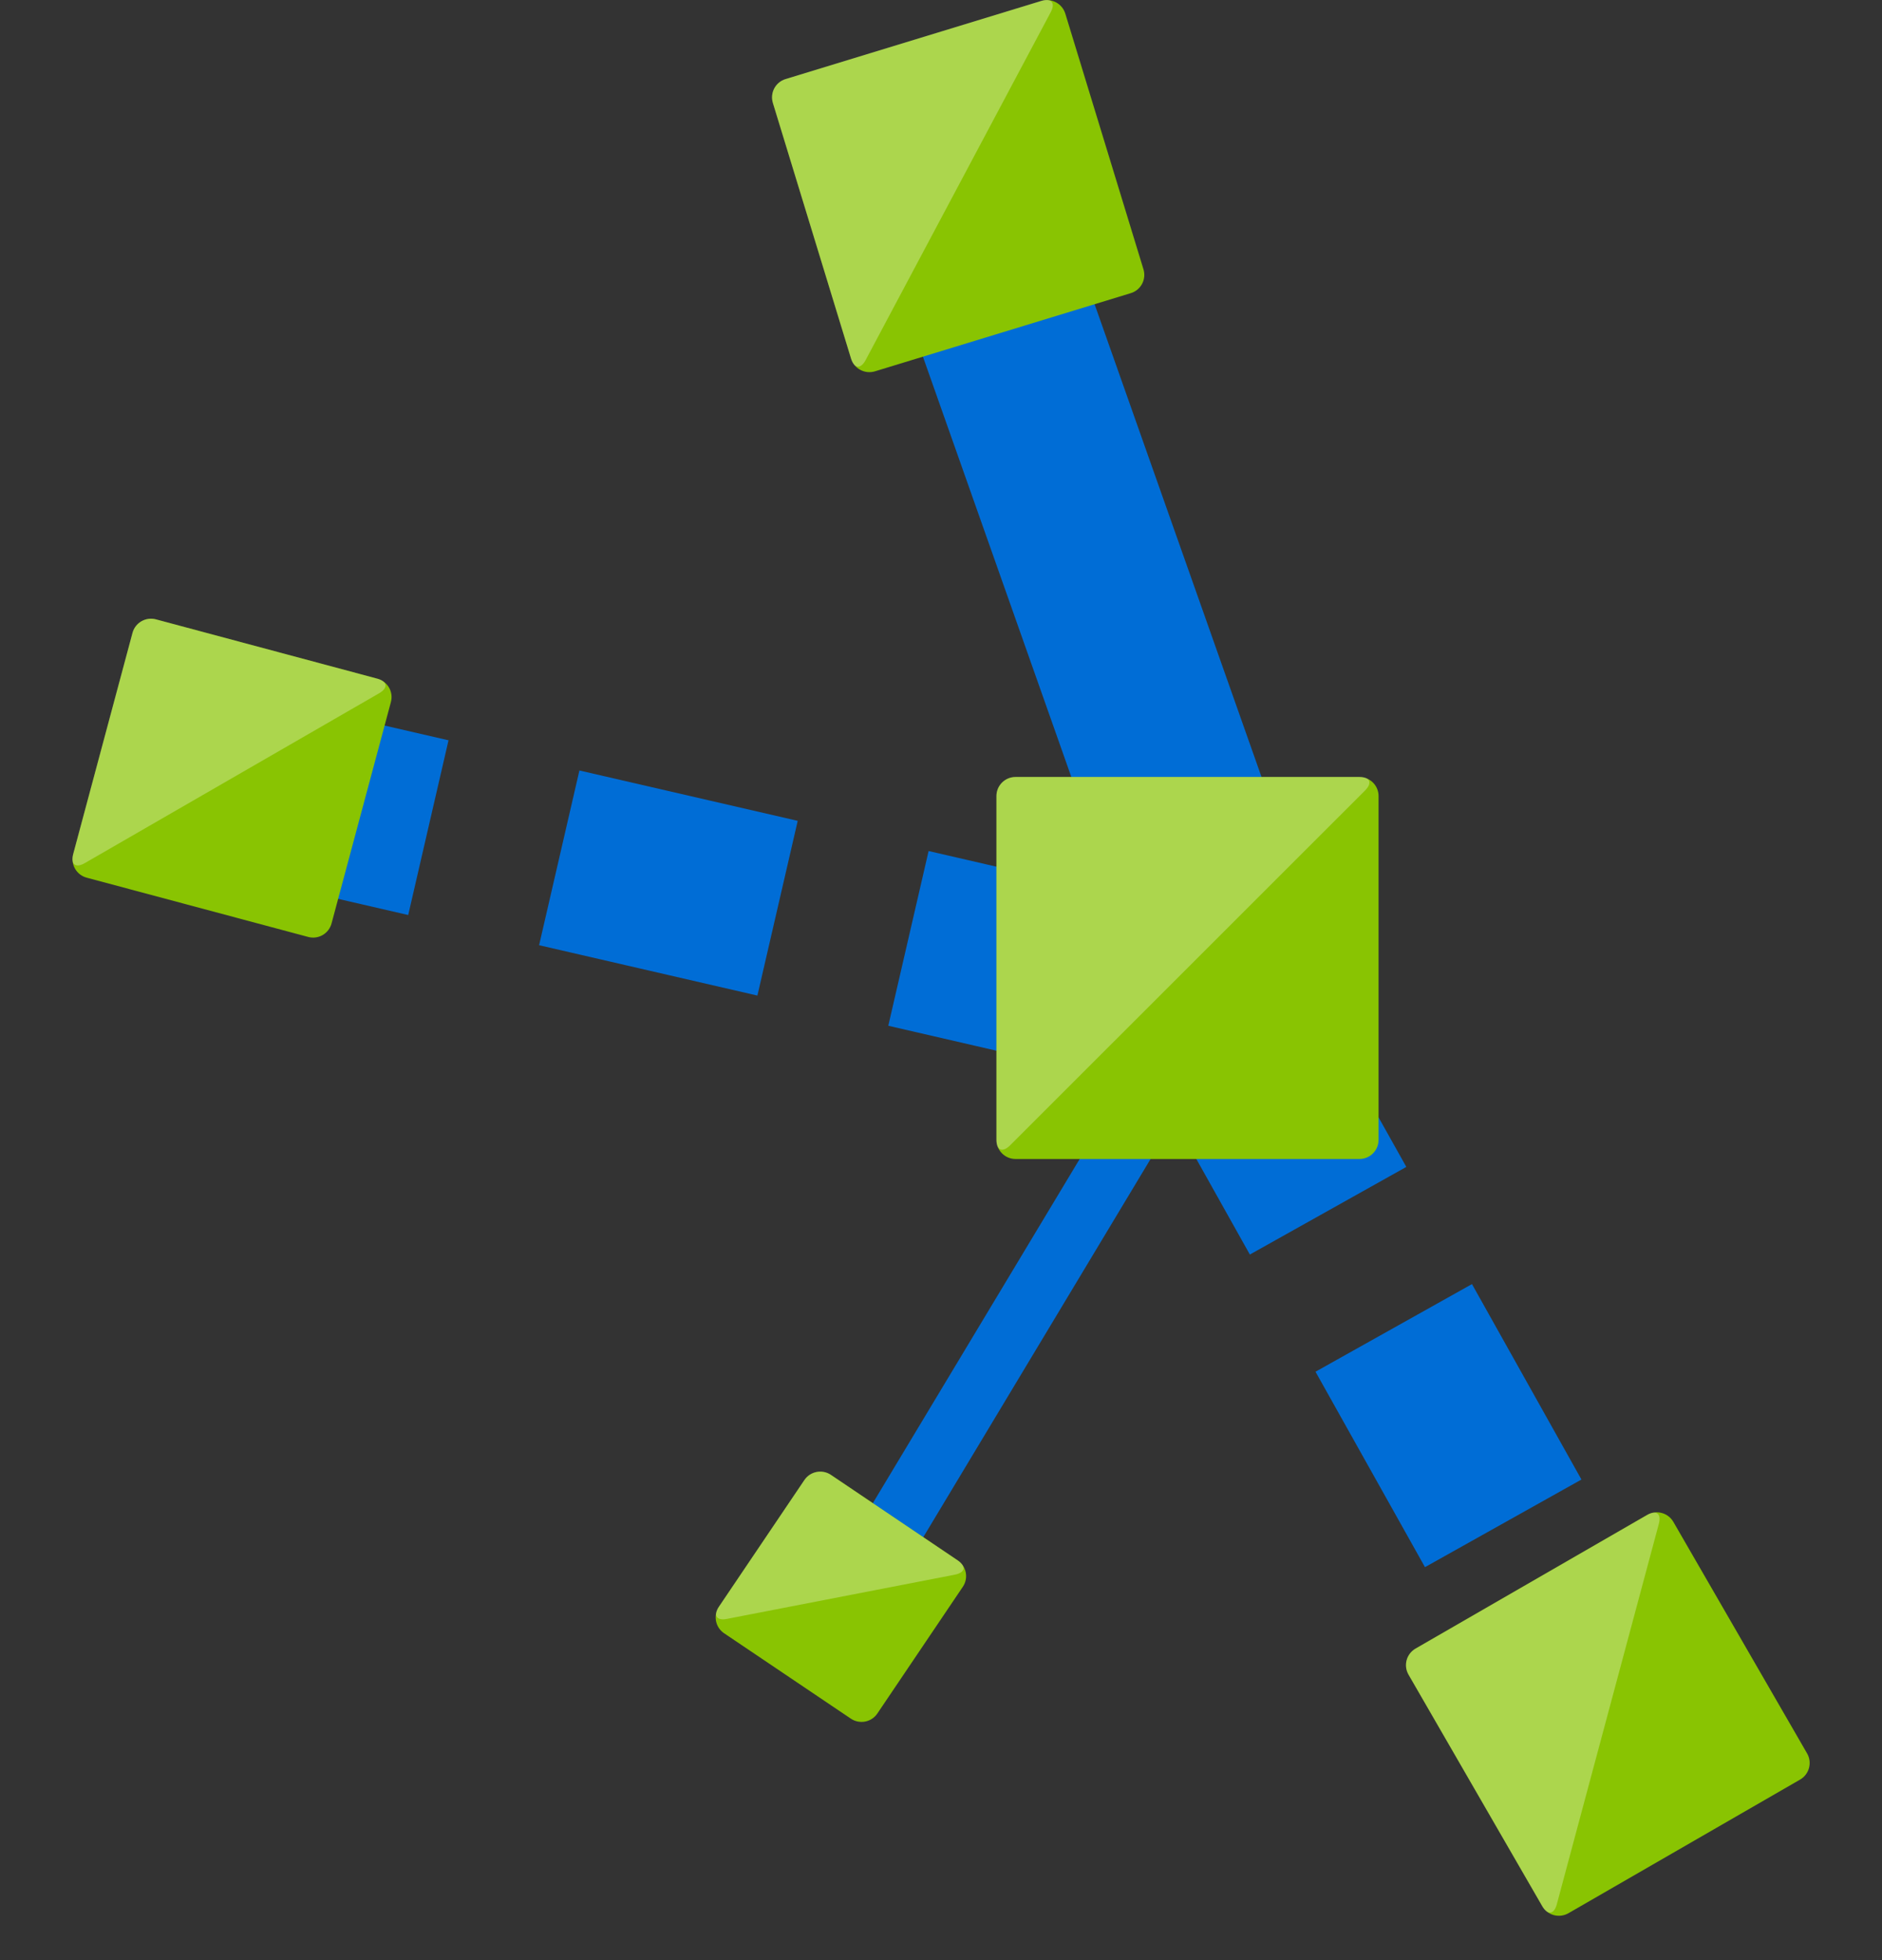
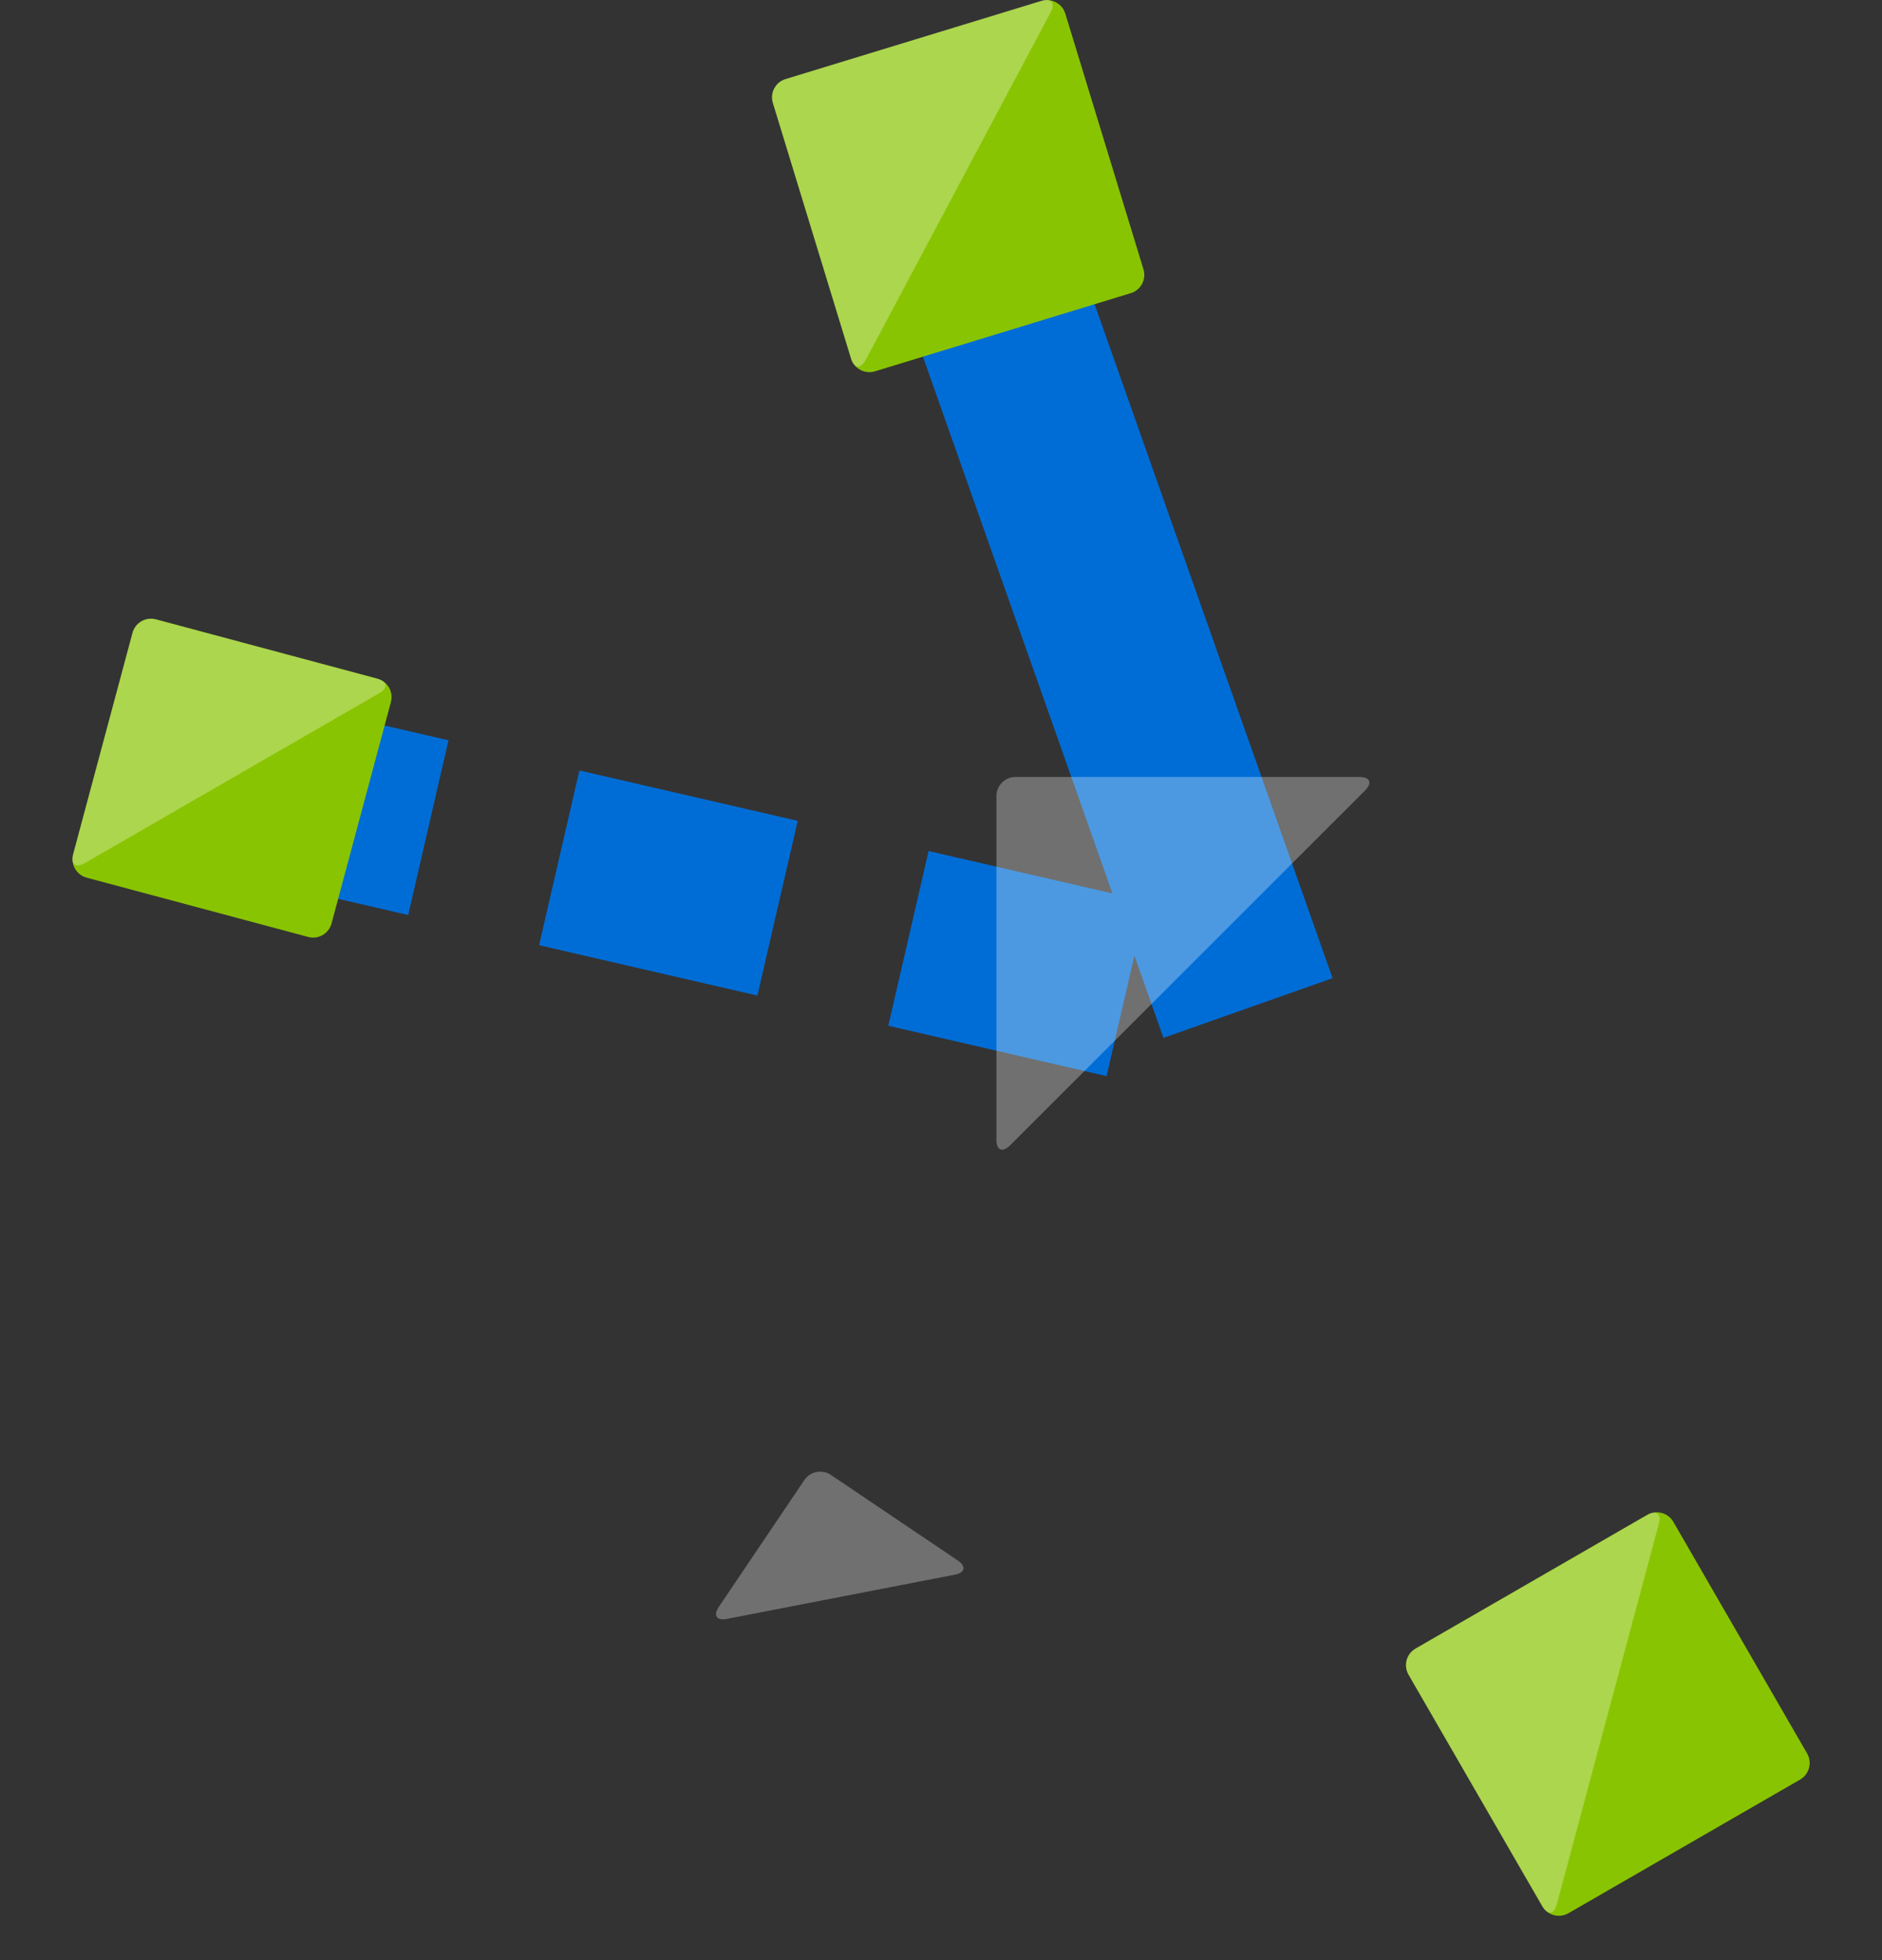
<svg xmlns="http://www.w3.org/2000/svg" width="24" height="25" viewBox="0 0 24 25" fill="none">
  <rect x="0" y="0" width="24" height="25" fill="#333333" stroke="none" />
  <path d="M3.793 10.171L14.881 12.729" stroke="#006DD6" stroke-width="2.287" stroke-linecap="square" stroke-dasharray="0.57 4" />
  <path d="M12.688 3.716L15.612 11.998" stroke="#006DD6" stroke-width="2.287" stroke-linecap="square" stroke-dasharray="0.57 0.57" />
-   <path d="M16.099 13.947L19.51 20.037" stroke="#006DD6" stroke-width="2.287" stroke-linecap="square" stroke-dasharray="0.57 4" />
-   <path fill-rule="evenodd" clip-rule="evenodd" d="M11.451 20.143L11.045 19.314L15.149 12.485L15.555 13.314L11.451 20.143Z" fill="#006DD6" />
  <path d="M13.28 0.012L10.018 1.009C9.889 1.048 9.817 1.184 9.856 1.313L10.853 4.574C10.893 4.703 11.029 4.775 11.158 4.736L14.42 3.739C14.549 3.7 14.621 3.564 14.582 3.435L13.585 0.173C13.545 0.045 13.409 -0.028 13.28 0.012Z" fill="#89C402" />
  <path opacity="0.3" fill-rule="evenodd" clip-rule="evenodd" d="M9.856 1.313C9.817 1.184 9.888 1.048 10.018 1.008L13.28 0.011C13.409 -0.028 13.462 0.037 13.399 0.156L11.039 4.592C10.976 4.711 10.893 4.704 10.853 4.574L9.856 1.313Z" fill="white" />
-   <path d="M17.337 9.91H12.95C12.816 9.91 12.707 10.019 12.707 10.153V14.538C12.707 14.673 12.816 14.782 12.95 14.782H17.337C17.471 14.782 17.58 14.673 17.58 14.538V10.153C17.58 10.019 17.471 9.91 17.337 9.91Z" fill="#89C402" />
  <path opacity="0.3" fill-rule="evenodd" clip-rule="evenodd" d="M12.707 10.152C12.707 10.018 12.818 9.91 12.948 9.91H17.338C17.472 9.91 17.504 9.986 17.407 10.083L12.88 14.609C12.784 14.704 12.707 14.671 12.707 14.54V10.152Z" fill="white" />
-   <path d="M10.258 18.877L9.168 20.492C9.093 20.604 9.122 20.755 9.234 20.831L10.85 21.92C10.962 21.995 11.113 21.966 11.188 21.855L12.278 20.239C12.354 20.127 12.324 19.976 12.213 19.901L10.597 18.811C10.485 18.736 10.334 18.765 10.258 18.877Z" fill="#89C402" />
  <path opacity="0.3" fill-rule="evenodd" clip-rule="evenodd" d="M9.269 20.648C9.138 20.674 9.093 20.603 9.167 20.494L10.258 18.876C10.333 18.765 10.486 18.737 10.595 18.811L12.213 19.902C12.324 19.977 12.309 20.058 12.176 20.084L9.269 20.648Z" fill="white" />
  <path d="M21.006 19.321L18.052 21.026C17.935 21.094 17.895 21.243 17.962 21.359L19.668 24.313C19.735 24.429 19.884 24.469 20.001 24.402L22.956 22.697C23.072 22.63 23.112 22.48 23.045 22.364L21.339 19.41C21.272 19.294 21.123 19.254 21.006 19.321Z" fill="#89C402" />
  <path opacity="0.3" fill-rule="evenodd" clip-rule="evenodd" d="M17.963 21.36C17.895 21.243 17.934 21.095 18.052 21.027L21.006 19.322C21.123 19.255 21.189 19.306 21.154 19.436L19.853 24.288C19.818 24.419 19.736 24.43 19.668 24.313L17.963 21.36Z" fill="white" />
  <path d="M4.813 8.656L1.988 7.899C1.858 7.865 1.724 7.942 1.69 8.072L0.933 10.895C0.898 11.025 0.975 11.159 1.105 11.194L3.93 11.95C4.06 11.985 4.193 11.908 4.228 11.778L4.985 8.954C5.02 8.824 4.943 8.691 4.813 8.656Z" fill="#89C402" />
  <path opacity="0.3" fill-rule="evenodd" clip-rule="evenodd" d="M1.689 8.073C1.724 7.943 1.858 7.865 1.989 7.9L4.811 8.656C4.941 8.691 4.952 8.774 4.835 8.842L1.082 11.008C0.965 11.076 0.898 11.025 0.933 10.894L1.689 8.073Z" fill="white" />
</svg>